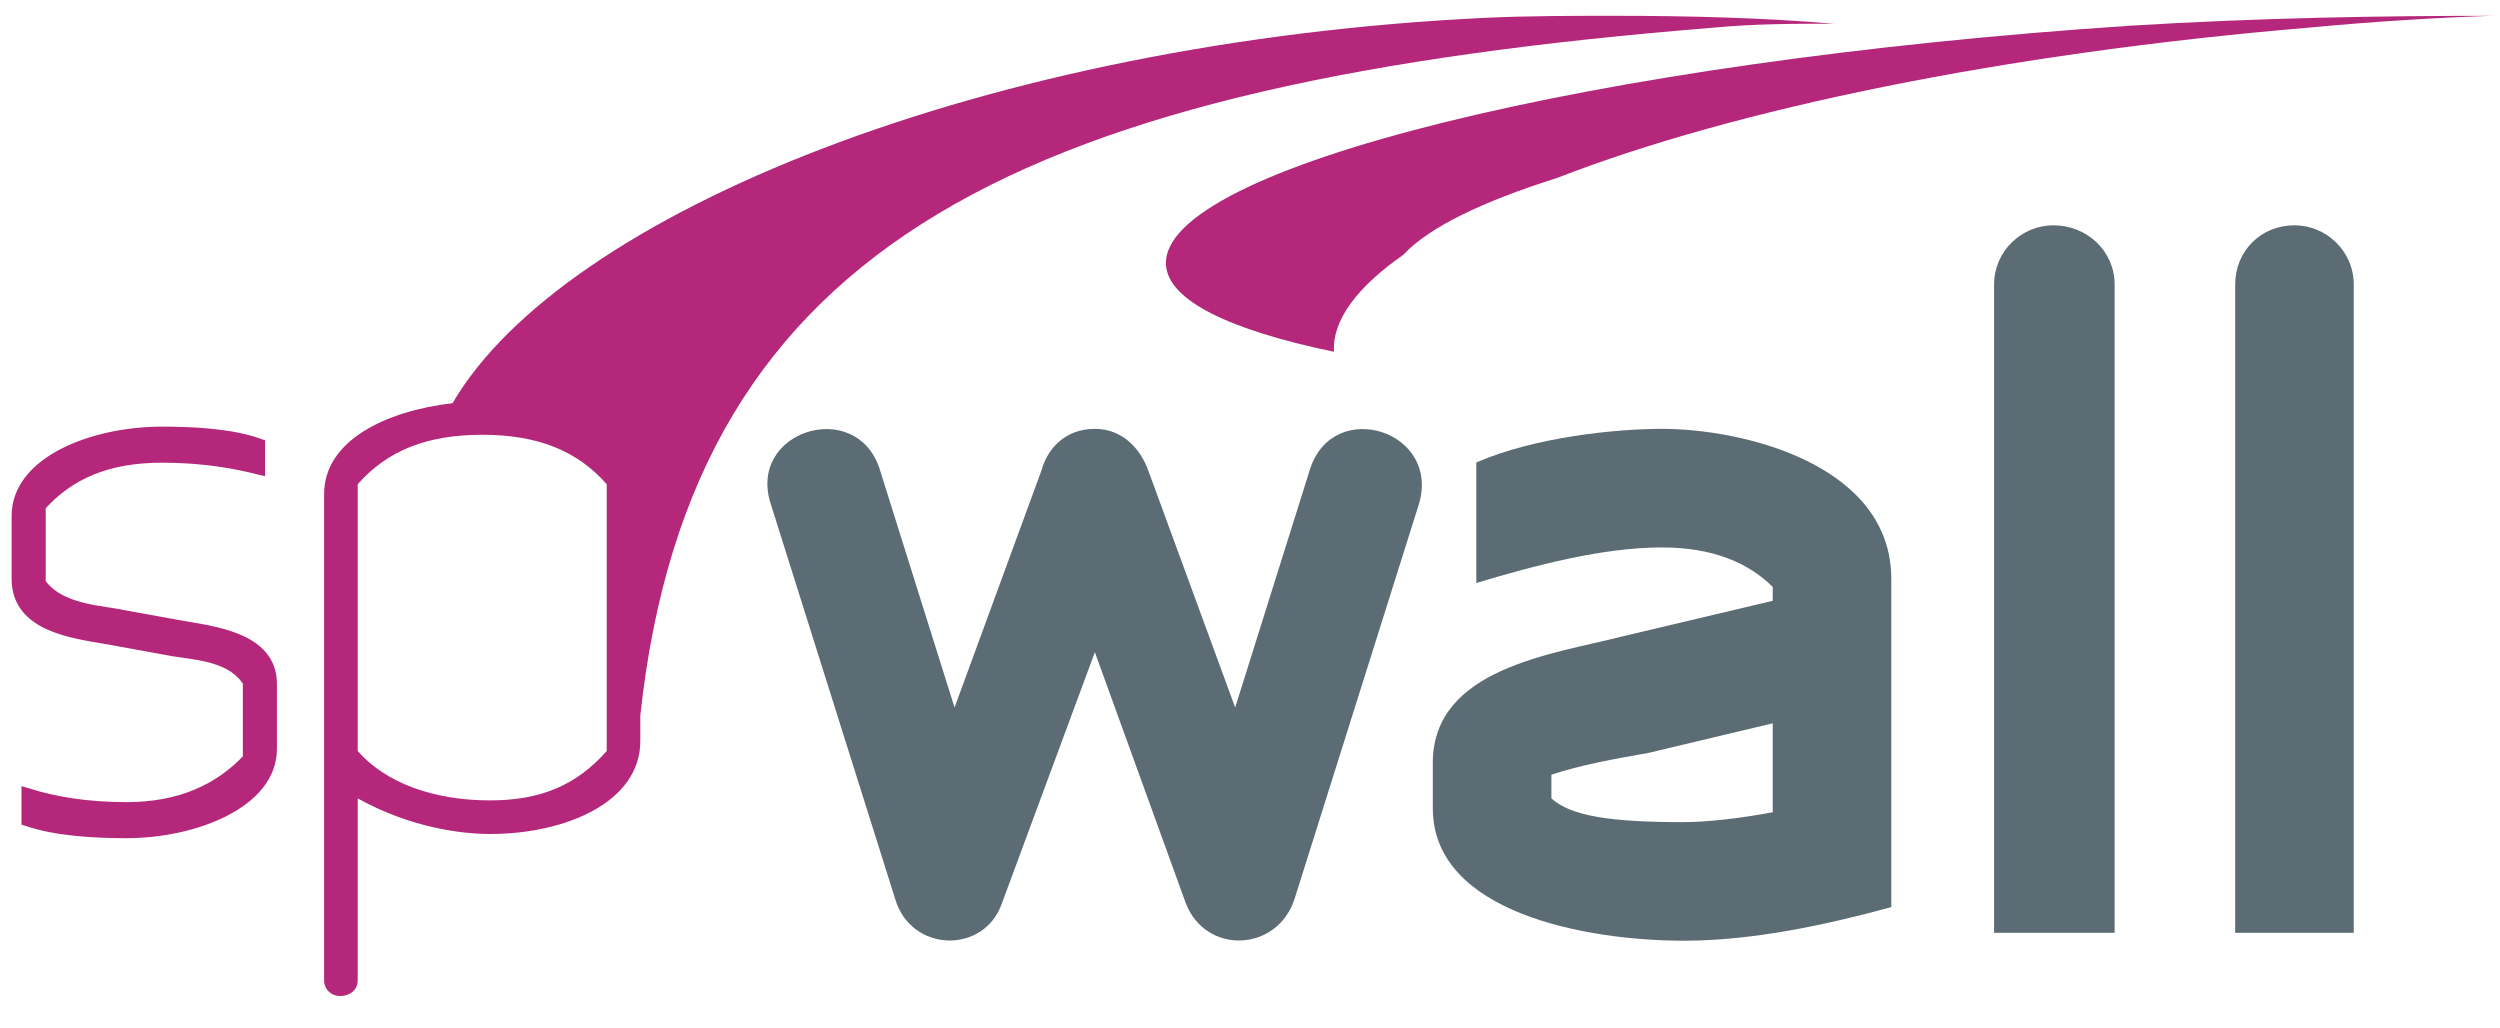
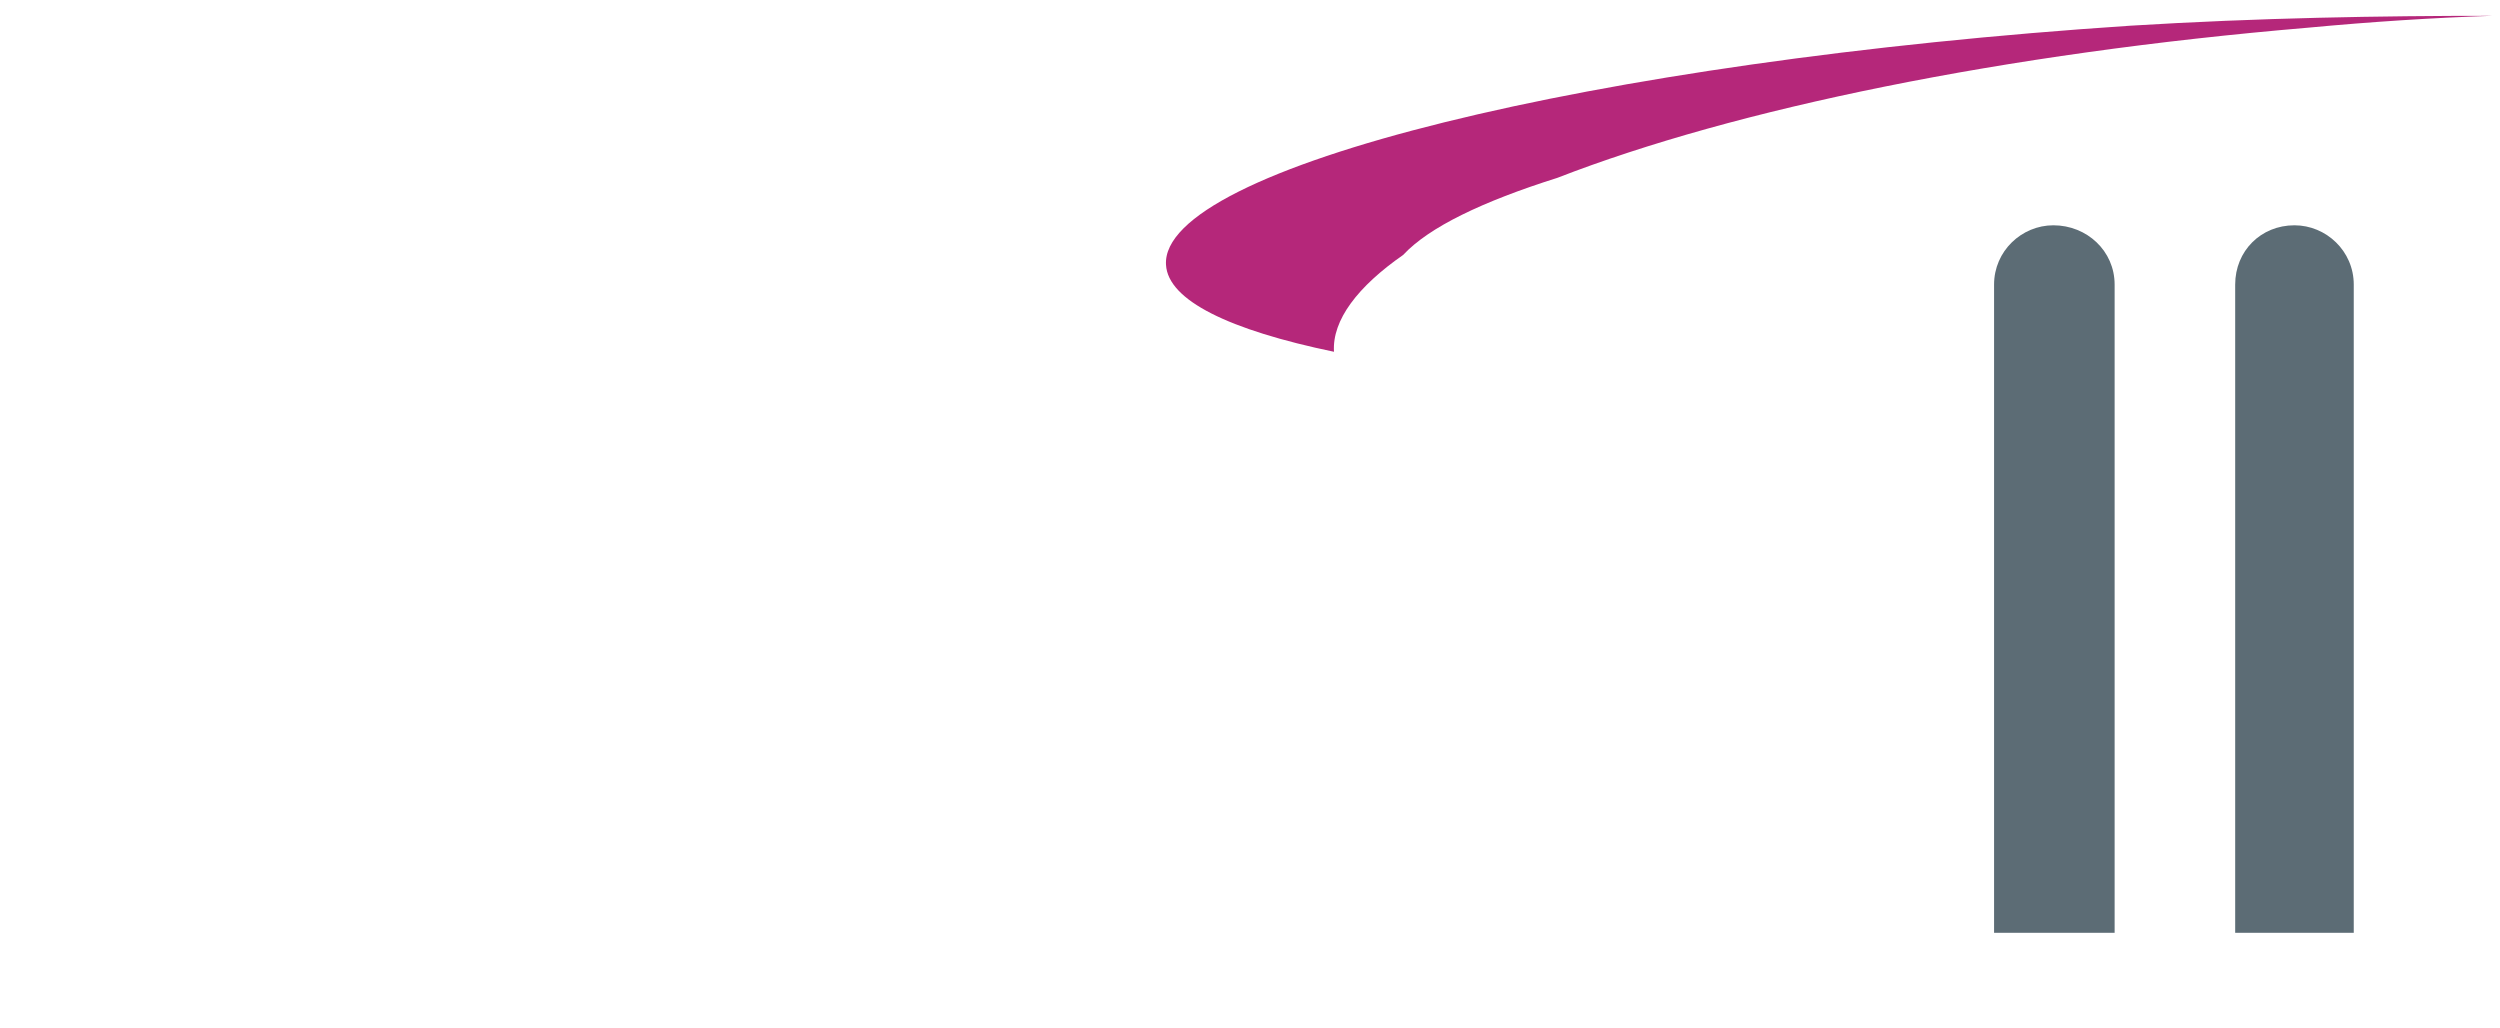
<svg xmlns="http://www.w3.org/2000/svg" xml:space="preserve" width="1.265in" height="0.52in" version="1.1" style="shape-rendering:geometricPrecision; text-rendering:geometricPrecision; image-rendering:optimizeQuality; fill-rule:evenodd; clip-rule:evenodd" viewBox="0 0 1265 520">
  <defs>
    <style type="text/css">
   
    .str0 {stroke:#B5277A;stroke-width:6.248}
    .fil1 {fill:#B5277A}
    .fil0 {fill:#5C6C75}
   
  </style>
  </defs>
  <g id="Layer_x0020_1">
-     <path class="fil0" d="M655 455c-9,27 -45,28 -55,2l-46 -127 -47 127c-9,26 -46,25 -54,-2l-63 -200c-12,-37 43,-54 55,-18l38 121 44 -120c3,-11 12,-21 27,-21 14,0 23,10 27,21l44 120 38 -121c12,-36 66,-19 55,18l-63 200z" />
-     <path class="fil0" d="M957 459l0 -166c0,-58 -75,-76 -116,-76 -23,0 -64,4 -94,17l0 61c30,-9 64,-18 94,-18 26,0 44,8 56,20l0 7 -76 18c-35,9 -96,16 -96,64l0 23c0,53 78,67 127,67 35,0 72,-8 105,-17zm-60 -48c-16,3 -33,5 -45,5 -37,0 -57,-3 -67,-12l0 -12c15,-5 32,-8 49,-11l63 -15 0 45z" />
    <path class="fil0" d="M1009 472l0 -328c0,-17 14,-30 30,-30 17,0 31,13 31,30l0 328 -61 0z" />
    <path class="fil0" d="M1131 472l0 -328c0,-17 13,-30 30,-30 16,0 30,13 30,30l0 328 -60 0z" />
-     <path class="fil1" d="M307 380c-15,17 -33,25 -59,25 -29,0 -53,-9 -67,-25l0 -135c15,-17 35,-25 63,-25 28,0 48,8 63,25l0 135zm445 -371c-253,12 -467,99 -523,195 -34,4 -65,19 -65,46l0 246c0,5 4,8 8,8 5,0 9,-3 9,-8l0 -92c27,15 53,18 67,18 38,0 76,-16 76,-47l0 -13c26,-241 195,-320 543,-348 21,-2 41,-2 61,-2 -36,-3 -73,-4 -111,-4 -21,0 -43,0 -65,1z" />
    <path class="fil1" d="M710 129c13,-14 40,-27 78,-39 90,-35 226,-63 380,-76 32,-3 63,-5 93,-6 -56,0 -118,1 -183,5 -272,18 -491,72 -488,121 1,18 32,33 85,44 -1,-16 12,-33 35,-49z" />
-     <path class="fil1 str0" d="M64 421c-16,0 -35,-1 -50,-6l0 -13c13,4 29,7 50,7 27,0 47,-9 62,-25l0 -39c-8,-13 -25,-14 -38,-16l-33 -6c-17,-3 -46,-6 -46,-30l0 -32c0,-27 38,-42 73,-42 16,0 35,1 49,6l0 12c-12,-3 -28,-6 -49,-6 -27,0 -47,8 -62,25l0 39c8,12 25,14 38,16l33 6c17,3 46,6 46,29l0 33c0,27 -39,42 -73,42z" />
  </g>
</svg>